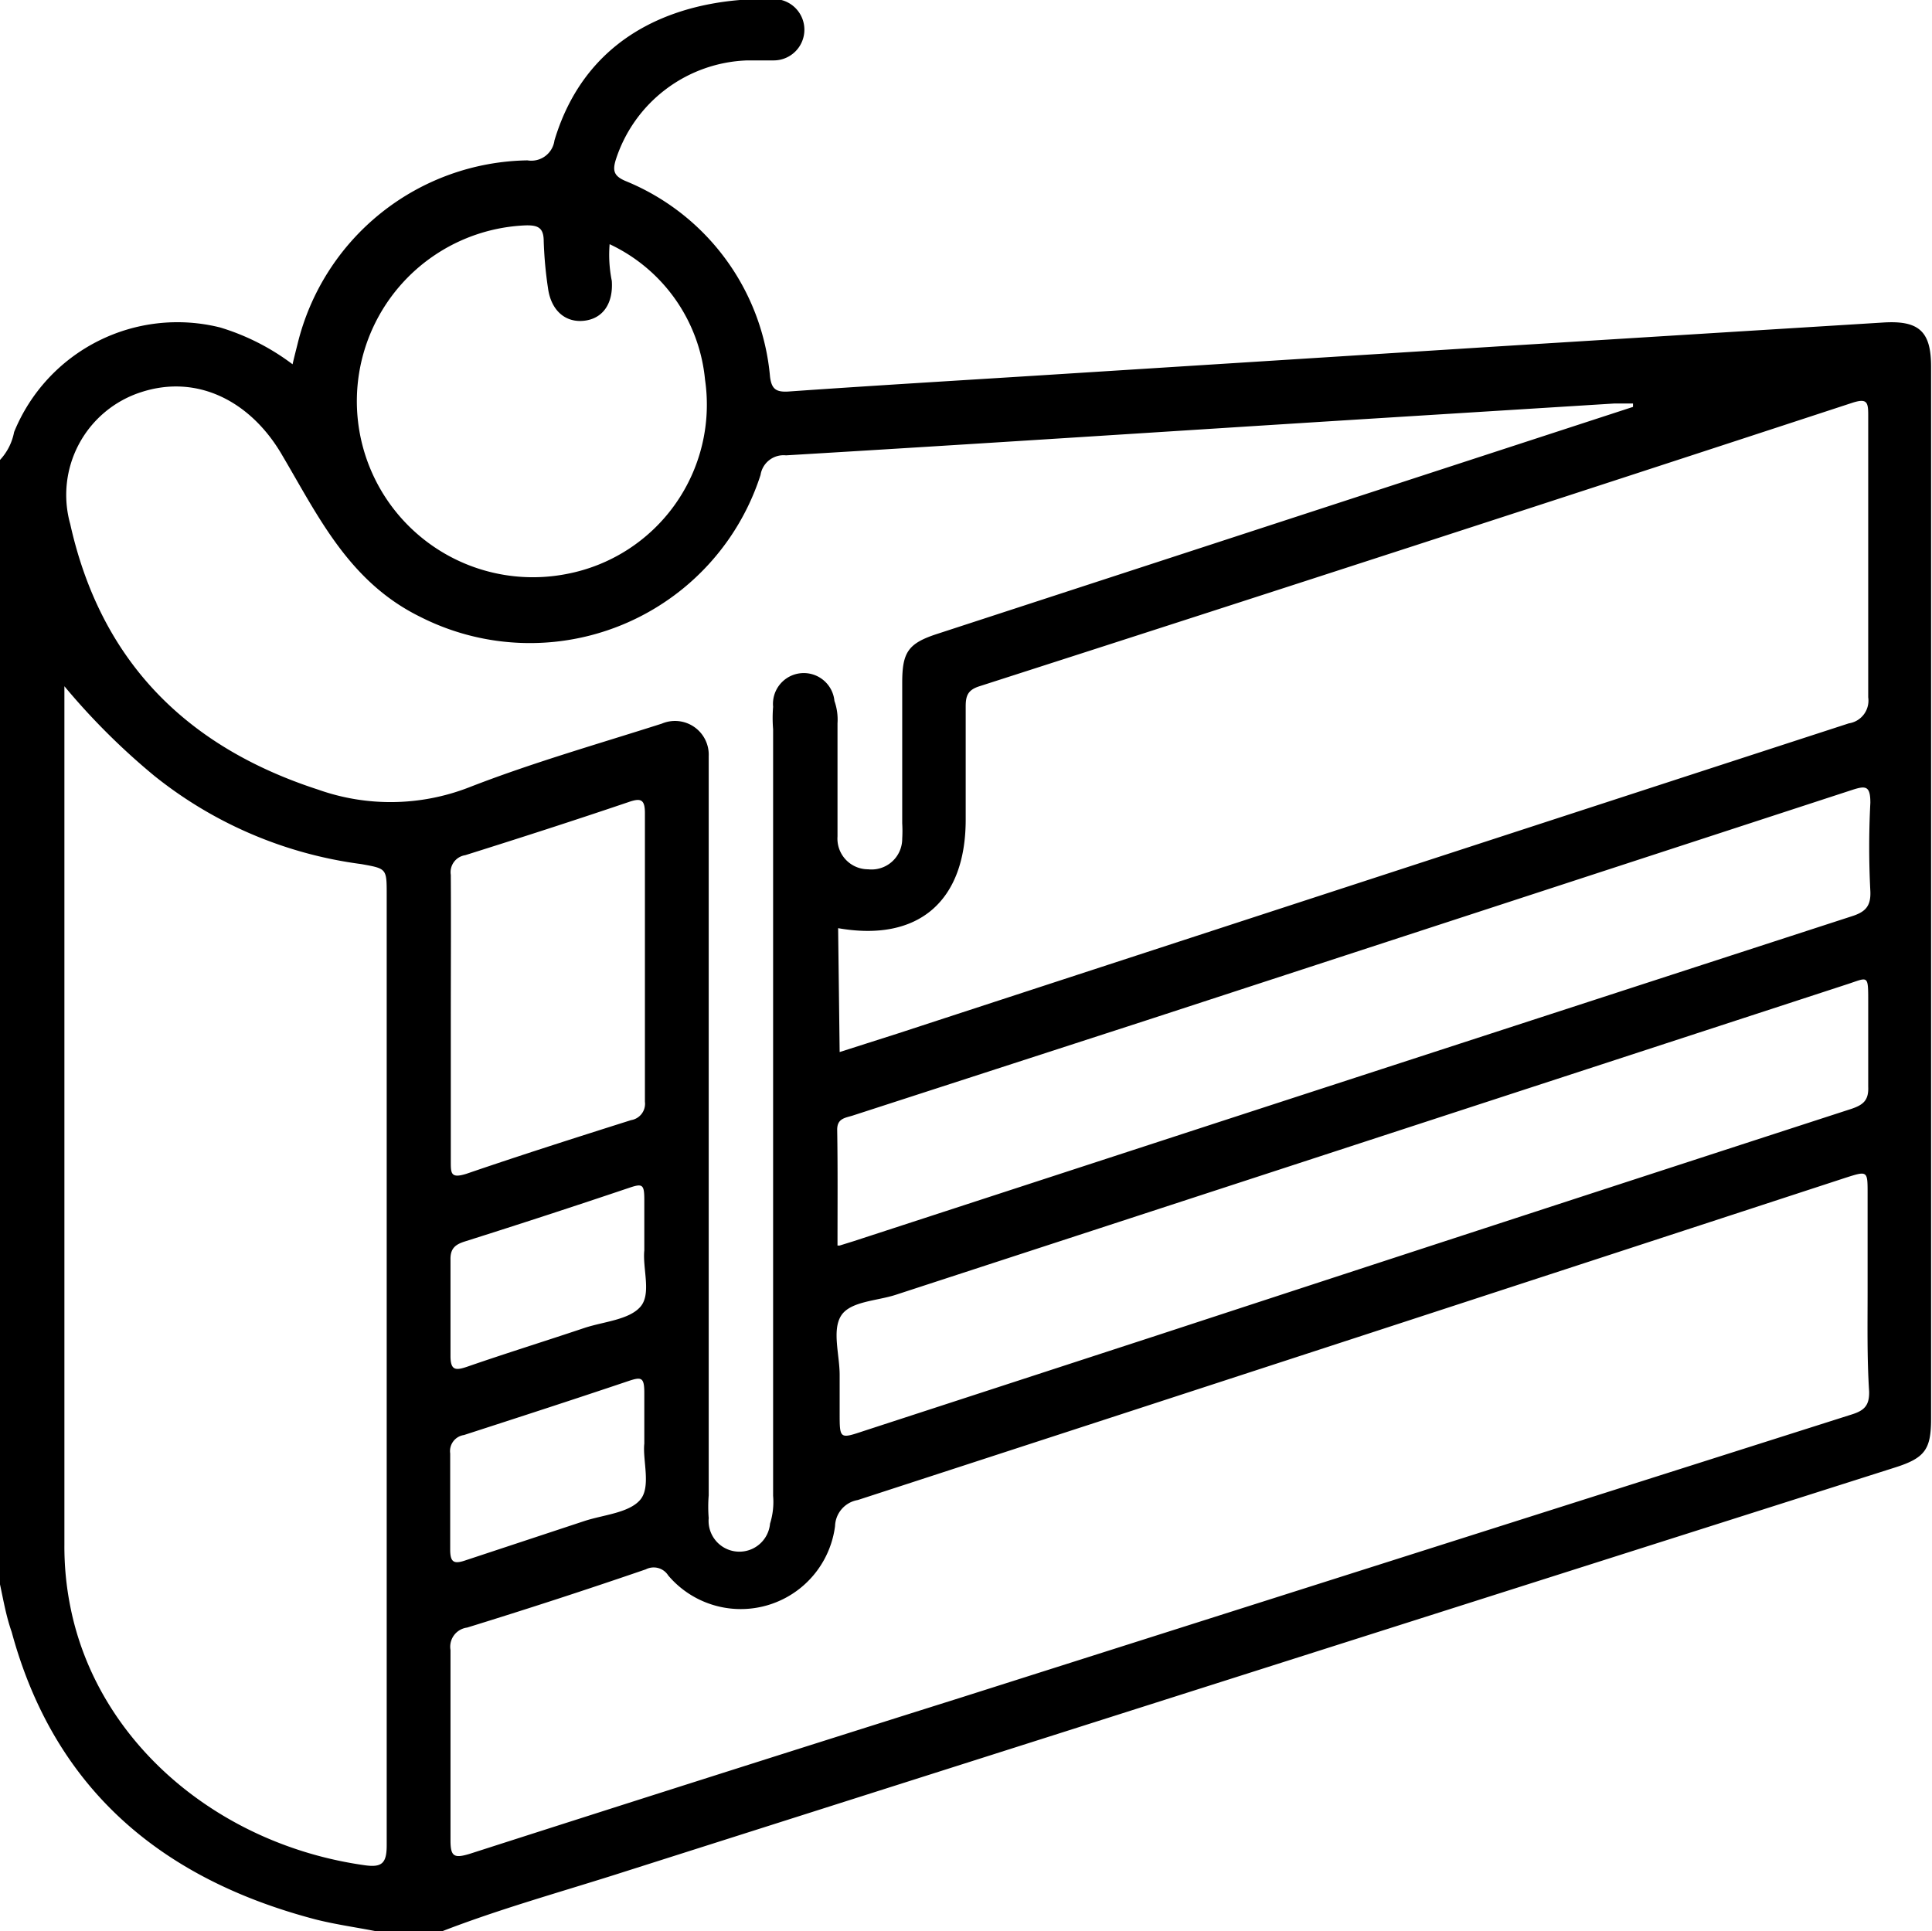
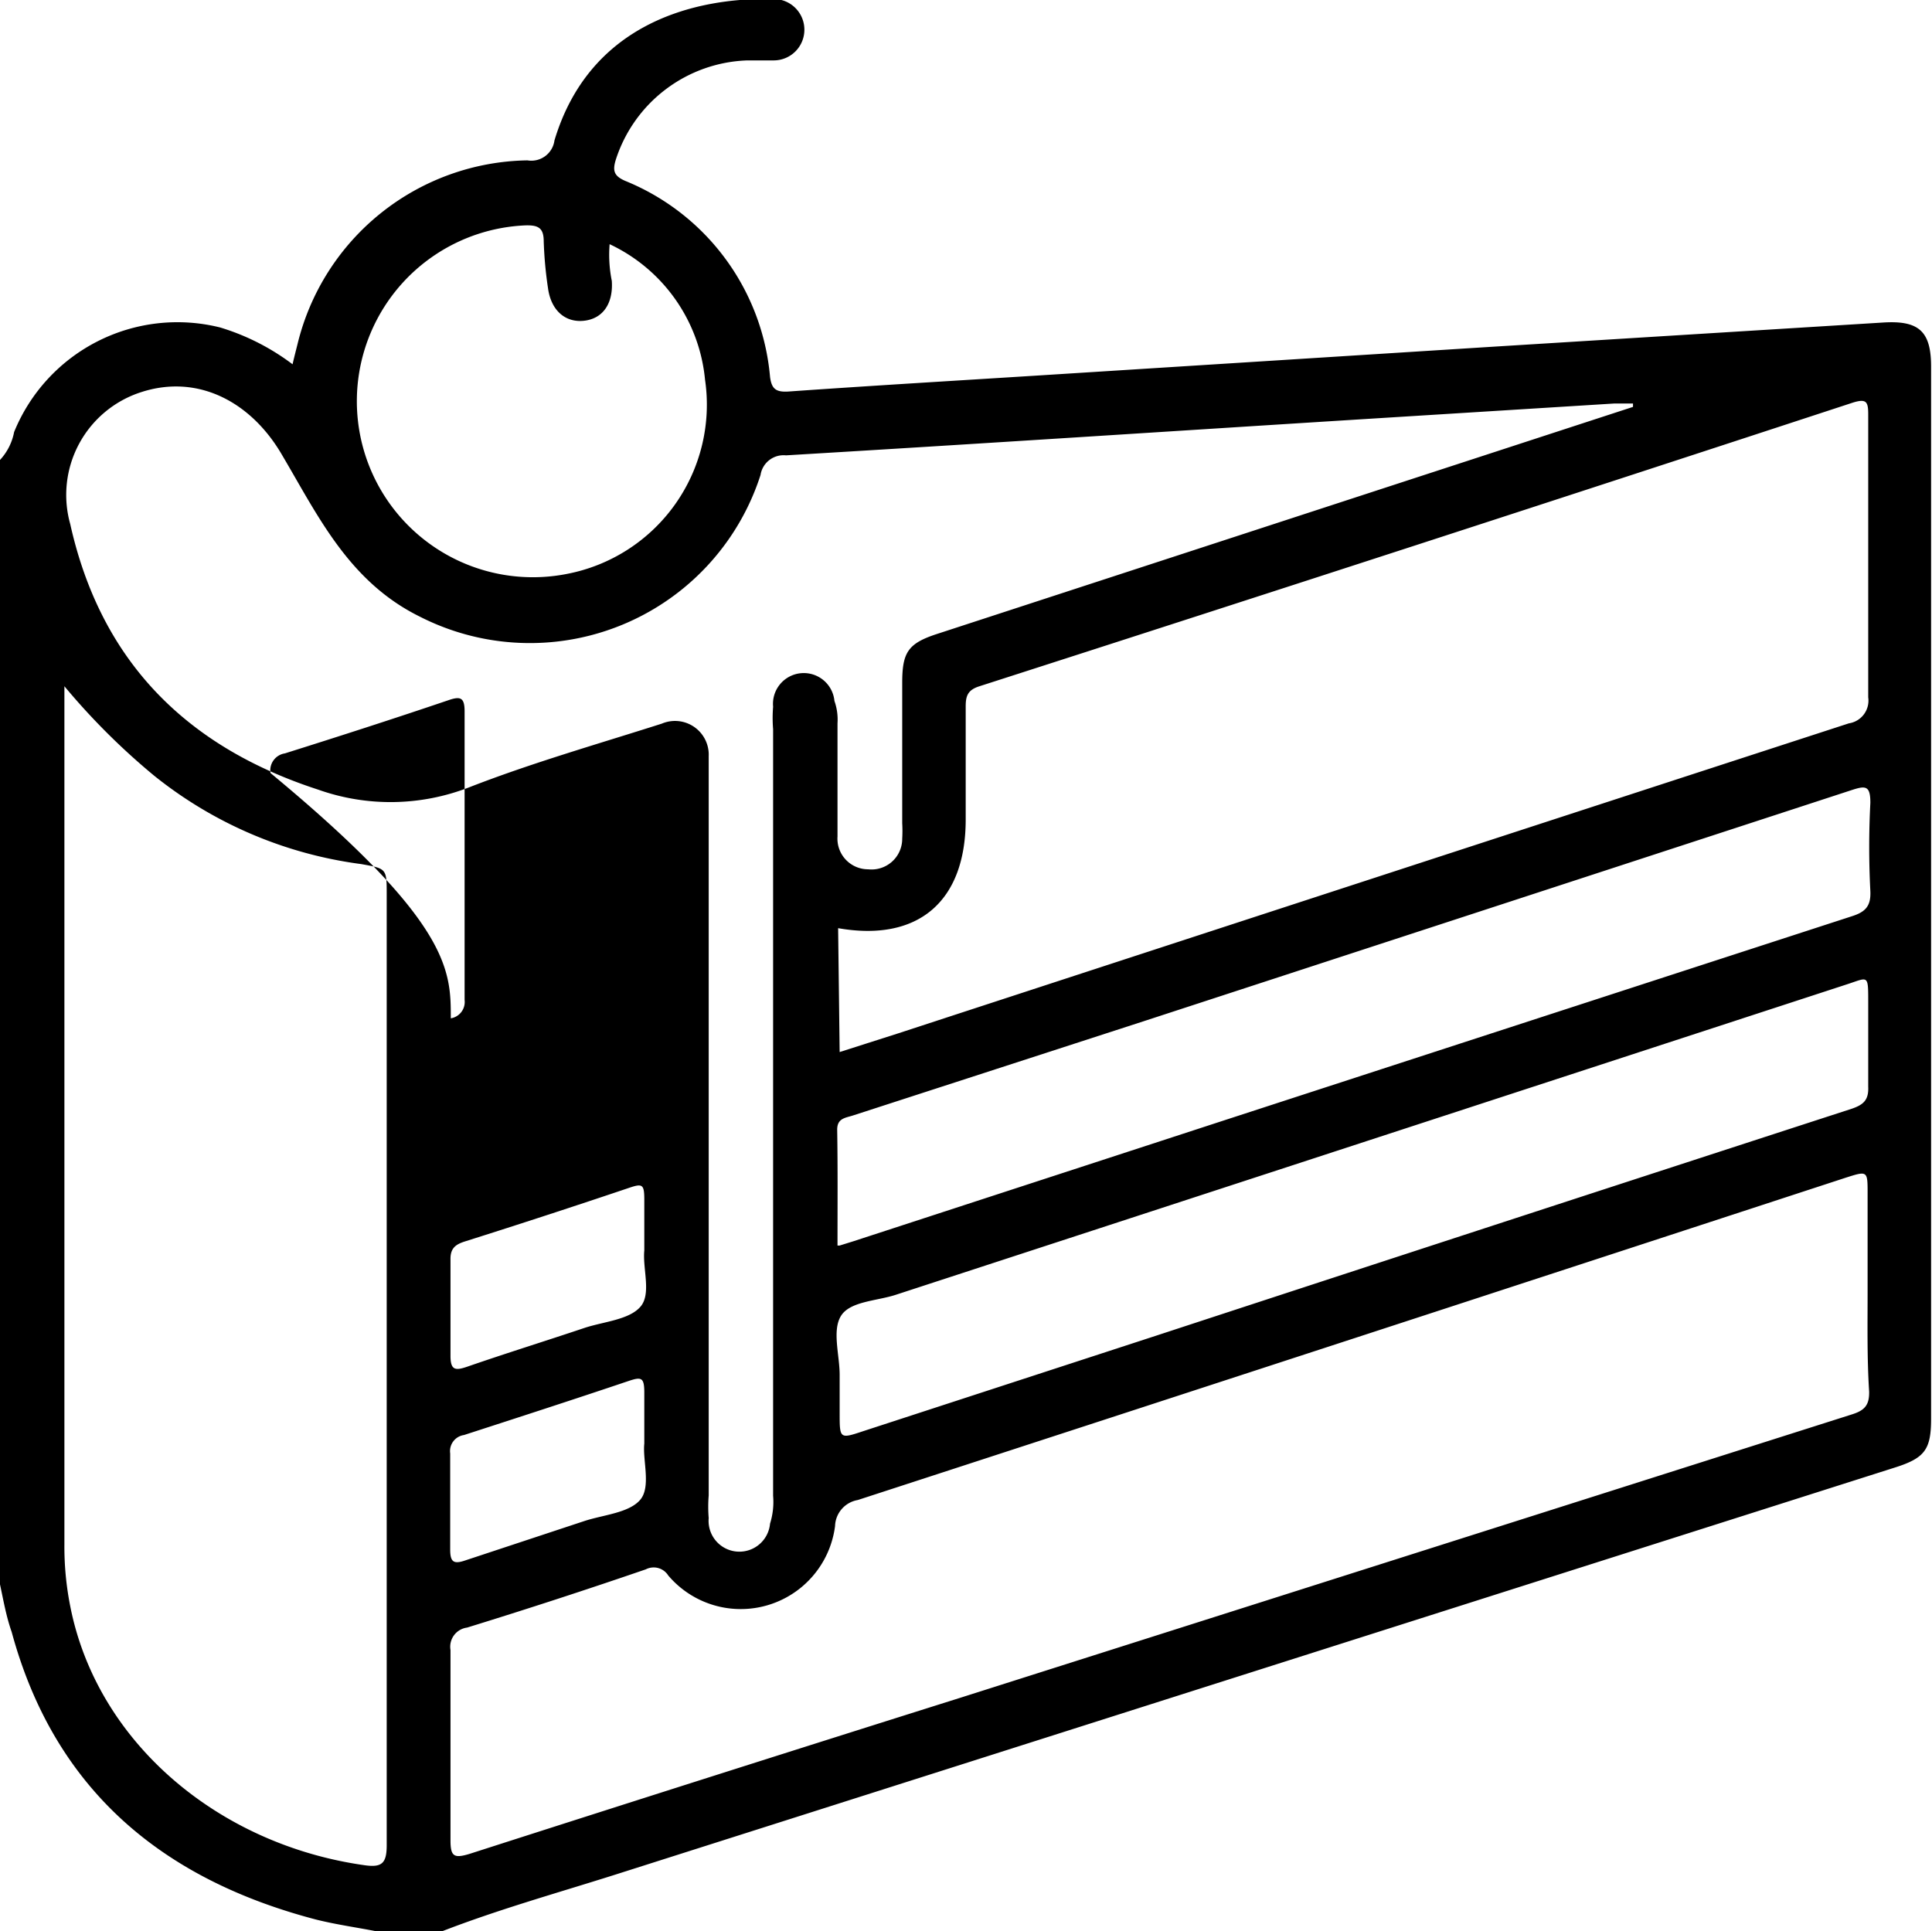
<svg xmlns="http://www.w3.org/2000/svg" id="Layer_1" data-name="Layer 1" viewBox="0 0 63 62.98">
-   <path d="M2.62,54.29V17.62a1.84,1.84,0,0,0,.46-.91A5.75,5.75,0,0,1,9.8,13.3a7.53,7.53,0,0,1,2.36,1.2c.06-.26.11-.45.16-.65a7.84,7.84,0,0,1,7.5-6,.76.76,0,0,0,.88-.65c1.12-3.73,4.44-4.69,7.21-4.61a1,1,0,0,1,.94,1,1,1,0,0,1-1,1c-.28,0-.57,0-.86,0A4.67,4.67,0,0,0,22.7,7.83c-.11.36-.06.53.31.69a7.62,7.62,0,0,1,4.72,6.39c.05.39.19.5.58.48,2.7-.19,5.4-.35,8.1-.52l14.85-.94L64,13.14c1.18-.08,1.59.27,1.59,1.43V48.89c0,1-.2,1.28-1.18,1.59L22.61,63.78c-1.87.59-3.76,1.12-5.59,1.83h-2.1c-.65-.13-1.32-.22-2-.39C7.92,63.91,4.4,61,3,55.84,2.82,55.33,2.73,54.8,2.62,54.29Zm60.9-9.55v-3.2c0-.74,0-.74-.72-.51Q46.69,46.3,30.59,51.54a.89.89,0,0,0-.74.85A3.1,3.1,0,0,1,24.41,54a.56.56,0,0,0-.73-.2q-2.91,1-5.83,1.9a.63.63,0,0,0-.54.73q0,3.11,0,6.21c0,.53.12.59.62.44q8-2.57,16-5.09L63,48.75c.42-.13.58-.3.57-.75C63.5,46.91,63.52,45.82,63.52,44.74ZM4.72,25V53a9.94,9.94,0,0,0,.19,2c.87,4.44,4.83,7.78,9.6,8.45.56.08.72-.06.72-.65q0-15.5,0-31c0-.86,0-.85-.83-1a13.6,13.6,0,0,1-6.75-2.88A22.22,22.22,0,0,1,4.72,25Zm51.15-9.11v-.11h-.62l-8.34.52c-6.22.39-12.44.8-18.66,1.17a.76.76,0,0,0-.83.64,7.9,7.9,0,0,1-11.11,4.62C14,21.59,13,19.46,11.83,17.48c-1-1.74-2.74-2.68-4.61-2.07a3.52,3.52,0,0,0-2.31,4.3c1,4.49,3.8,7.27,8.08,8.66a7.06,7.06,0,0,0,4.92-.07c2.05-.8,4.19-1.41,6.29-2.08a1.1,1.1,0,0,1,1.53,1.06c0,.19,0,.37,0,.56V51.39a4.54,4.54,0,0,0,0,.74,1,1,0,0,0,2,.18,2.36,2.36,0,0,0,.1-.91v-25a4.46,4.46,0,0,1,0-.73,1,1,0,0,1,2-.19,1.82,1.82,0,0,1,.1.73c0,1.23,0,2.46,0,3.69a1,1,0,0,0,1,1.07,1,1,0,0,0,1.11-1,4.17,4.17,0,0,0,0-.5V24.89c0-1,.19-1.29,1.15-1.6l14.77-4.82ZM30,36.93l1.91-.61q15.51-5.07,31-10.11a.75.75,0,0,0,.63-.85c0-3.07,0-6.15,0-9.22,0-.41-.05-.53-.5-.39Q48.8,20.42,34.56,25c-.38.12-.45.31-.45.66,0,1.23,0,2.46,0,3.69,0,2.66-1.54,4-4.16,3.54Zm0,6.31.45-.14,12.08-3.94q10.23-3.33,20.48-6.66c.44-.14.62-.33.6-.81a27.86,27.86,0,0,1,0-2.89c0-.57-.16-.56-.62-.41l-23,7.51L30.43,39c-.25.08-.52.09-.51.48C29.94,40.71,29.93,41.94,29.93,43.24Zm0,4.22h0V48.7c0,.85,0,.85.78.59l9.57-3.12Q51.64,42.47,63,38.78c.38-.13.56-.28.54-.72,0-.92,0-1.85,0-2.77s0-.79-.72-.56l-31,10.12c-.62.2-1.49.21-1.78.69S30,46.81,30,47.46Zm-7.5-36.89a4.29,4.29,0,0,0,.07,1.21c.05.74-.29,1.23-.9,1.3s-1.08-.33-1.18-1.06a13,13,0,0,1-.14-1.53c0-.44-.18-.53-.59-.52a5.74,5.74,0,1,0,1.33,11.37A5.62,5.62,0,0,0,25.61,15,5.45,5.45,0,0,0,22.47,10.57ZM17.32,35.83c0,1.56,0,3.11,0,4.67,0,.39,0,.56.51.4,1.78-.61,3.57-1.18,5.37-1.75a.54.54,0,0,0,.45-.6q0-4.69,0-9.41c0-.46-.14-.5-.54-.36-1.77.6-3.54,1.17-5.32,1.73a.56.56,0,0,0-.47.64C17.33,32.71,17.32,34.27,17.32,35.83ZM23.63,49.7c0-.63,0-1.15,0-1.66s-.1-.52-.52-.38c-1.78.6-3.57,1.18-5.36,1.76a.53.53,0,0,0-.45.6c0,1,0,2.08,0,3.13,0,.41.11.49.49.36l3.9-1.29c.62-.2,1.43-.26,1.8-.68S23.57,50.24,23.63,49.7Zm0-6.3c0-.63,0-1.14,0-1.65s-.06-.54-.5-.39q-2.67.9-5.36,1.75c-.31.1-.47.23-.46.6,0,1,0,2.08,0,3.13,0,.48.17.48.55.35,1.27-.44,2.56-.84,3.84-1.27.62-.2,1.43-.26,1.8-.68S23.57,44,23.63,43.4Z" transform="translate(-2.62 -2.62)" />
+   <path d="M2.62,54.29V17.62a1.84,1.84,0,0,0,.46-.91A5.75,5.75,0,0,1,9.8,13.3a7.53,7.53,0,0,1,2.36,1.2c.06-.26.11-.45.16-.65a7.84,7.84,0,0,1,7.5-6,.76.76,0,0,0,.88-.65c1.12-3.73,4.44-4.69,7.21-4.61a1,1,0,0,1,.94,1,1,1,0,0,1-1,1c-.28,0-.57,0-.86,0A4.67,4.67,0,0,0,22.7,7.83c-.11.36-.06.53.31.69a7.62,7.62,0,0,1,4.72,6.39c.05.39.19.5.58.48,2.7-.19,5.4-.35,8.1-.52l14.85-.94L64,13.14c1.18-.08,1.59.27,1.59,1.43V48.89c0,1-.2,1.28-1.18,1.59L22.61,63.78c-1.87.59-3.76,1.12-5.59,1.83h-2.1c-.65-.13-1.32-.22-2-.39C7.92,63.91,4.4,61,3,55.84,2.82,55.33,2.73,54.8,2.62,54.29Zm60.9-9.55v-3.2c0-.74,0-.74-.72-.51Q46.69,46.3,30.59,51.54a.89.89,0,0,0-.74.85A3.1,3.1,0,0,1,24.41,54a.56.56,0,0,0-.73-.2q-2.91,1-5.83,1.9a.63.63,0,0,0-.54.73q0,3.11,0,6.21c0,.53.12.59.62.44q8-2.57,16-5.09L63,48.75c.42-.13.58-.3.57-.75C63.5,46.91,63.52,45.82,63.52,44.74ZM4.72,25V53a9.94,9.94,0,0,0,.19,2c.87,4.44,4.83,7.78,9.6,8.45.56.08.72-.06.72-.65q0-15.5,0-31c0-.86,0-.85-.83-1a13.6,13.6,0,0,1-6.75-2.88A22.22,22.22,0,0,1,4.72,25Zm51.15-9.11v-.11h-.62l-8.34.52c-6.22.39-12.44.8-18.66,1.17a.76.76,0,0,0-.83.64,7.9,7.9,0,0,1-11.11,4.62C14,21.59,13,19.46,11.83,17.48c-1-1.74-2.74-2.68-4.61-2.07a3.52,3.52,0,0,0-2.31,4.3c1,4.49,3.8,7.27,8.08,8.66a7.06,7.06,0,0,0,4.92-.07c2.05-.8,4.19-1.41,6.29-2.08a1.1,1.1,0,0,1,1.53,1.06c0,.19,0,.37,0,.56V51.39a4.54,4.54,0,0,0,0,.74,1,1,0,0,0,2,.18,2.36,2.36,0,0,0,.1-.91v-25a4.46,4.46,0,0,1,0-.73,1,1,0,0,1,2-.19,1.82,1.82,0,0,1,.1.73c0,1.23,0,2.46,0,3.69a1,1,0,0,0,1,1.07,1,1,0,0,0,1.11-1,4.17,4.17,0,0,0,0-.5V24.89c0-1,.19-1.29,1.15-1.6l14.77-4.82ZM30,36.93l1.91-.61q15.51-5.07,31-10.11a.75.75,0,0,0,.63-.85c0-3.07,0-6.15,0-9.22,0-.41-.05-.53-.5-.39Q48.8,20.42,34.56,25c-.38.12-.45.31-.45.66,0,1.23,0,2.46,0,3.69,0,2.66-1.54,4-4.16,3.54Zm0,6.31.45-.14,12.08-3.94q10.23-3.33,20.48-6.66c.44-.14.62-.33.6-.81a27.86,27.86,0,0,1,0-2.89c0-.57-.16-.56-.62-.41l-23,7.51L30.43,39c-.25.08-.52.09-.51.48C29.94,40.71,29.93,41.94,29.93,43.24Zm0,4.22h0V48.7c0,.85,0,.85.78.59l9.57-3.12Q51.64,42.47,63,38.78c.38-.13.56-.28.54-.72,0-.92,0-1.85,0-2.77s0-.79-.72-.56l-31,10.12c-.62.2-1.49.21-1.78.69S30,46.81,30,47.46Zm-7.5-36.89a4.29,4.29,0,0,0,.07,1.21c.05.74-.29,1.23-.9,1.3s-1.08-.33-1.18-1.06a13,13,0,0,1-.14-1.53c0-.44-.18-.53-.59-.52a5.74,5.74,0,1,0,1.33,11.37A5.62,5.62,0,0,0,25.61,15,5.45,5.45,0,0,0,22.47,10.57ZM17.32,35.83a.54.54,0,0,0,.45-.6q0-4.69,0-9.41c0-.46-.14-.5-.54-.36-1.77.6-3.54,1.17-5.32,1.73a.56.56,0,0,0-.47.64C17.33,32.71,17.32,34.27,17.32,35.83ZM23.63,49.7c0-.63,0-1.15,0-1.66s-.1-.52-.52-.38c-1.78.6-3.57,1.18-5.36,1.76a.53.53,0,0,0-.45.6c0,1,0,2.08,0,3.13,0,.41.11.49.49.36l3.9-1.29c.62-.2,1.43-.26,1.8-.68S23.57,50.24,23.63,49.7Zm0-6.3c0-.63,0-1.14,0-1.65s-.06-.54-.5-.39q-2.67.9-5.36,1.75c-.31.1-.47.23-.46.6,0,1,0,2.08,0,3.13,0,.48.17.48.55.35,1.27-.44,2.56-.84,3.84-1.27.62-.2,1.43-.26,1.8-.68S23.57,44,23.63,43.4Z" transform="translate(-2.62 -2.62)" />
</svg>